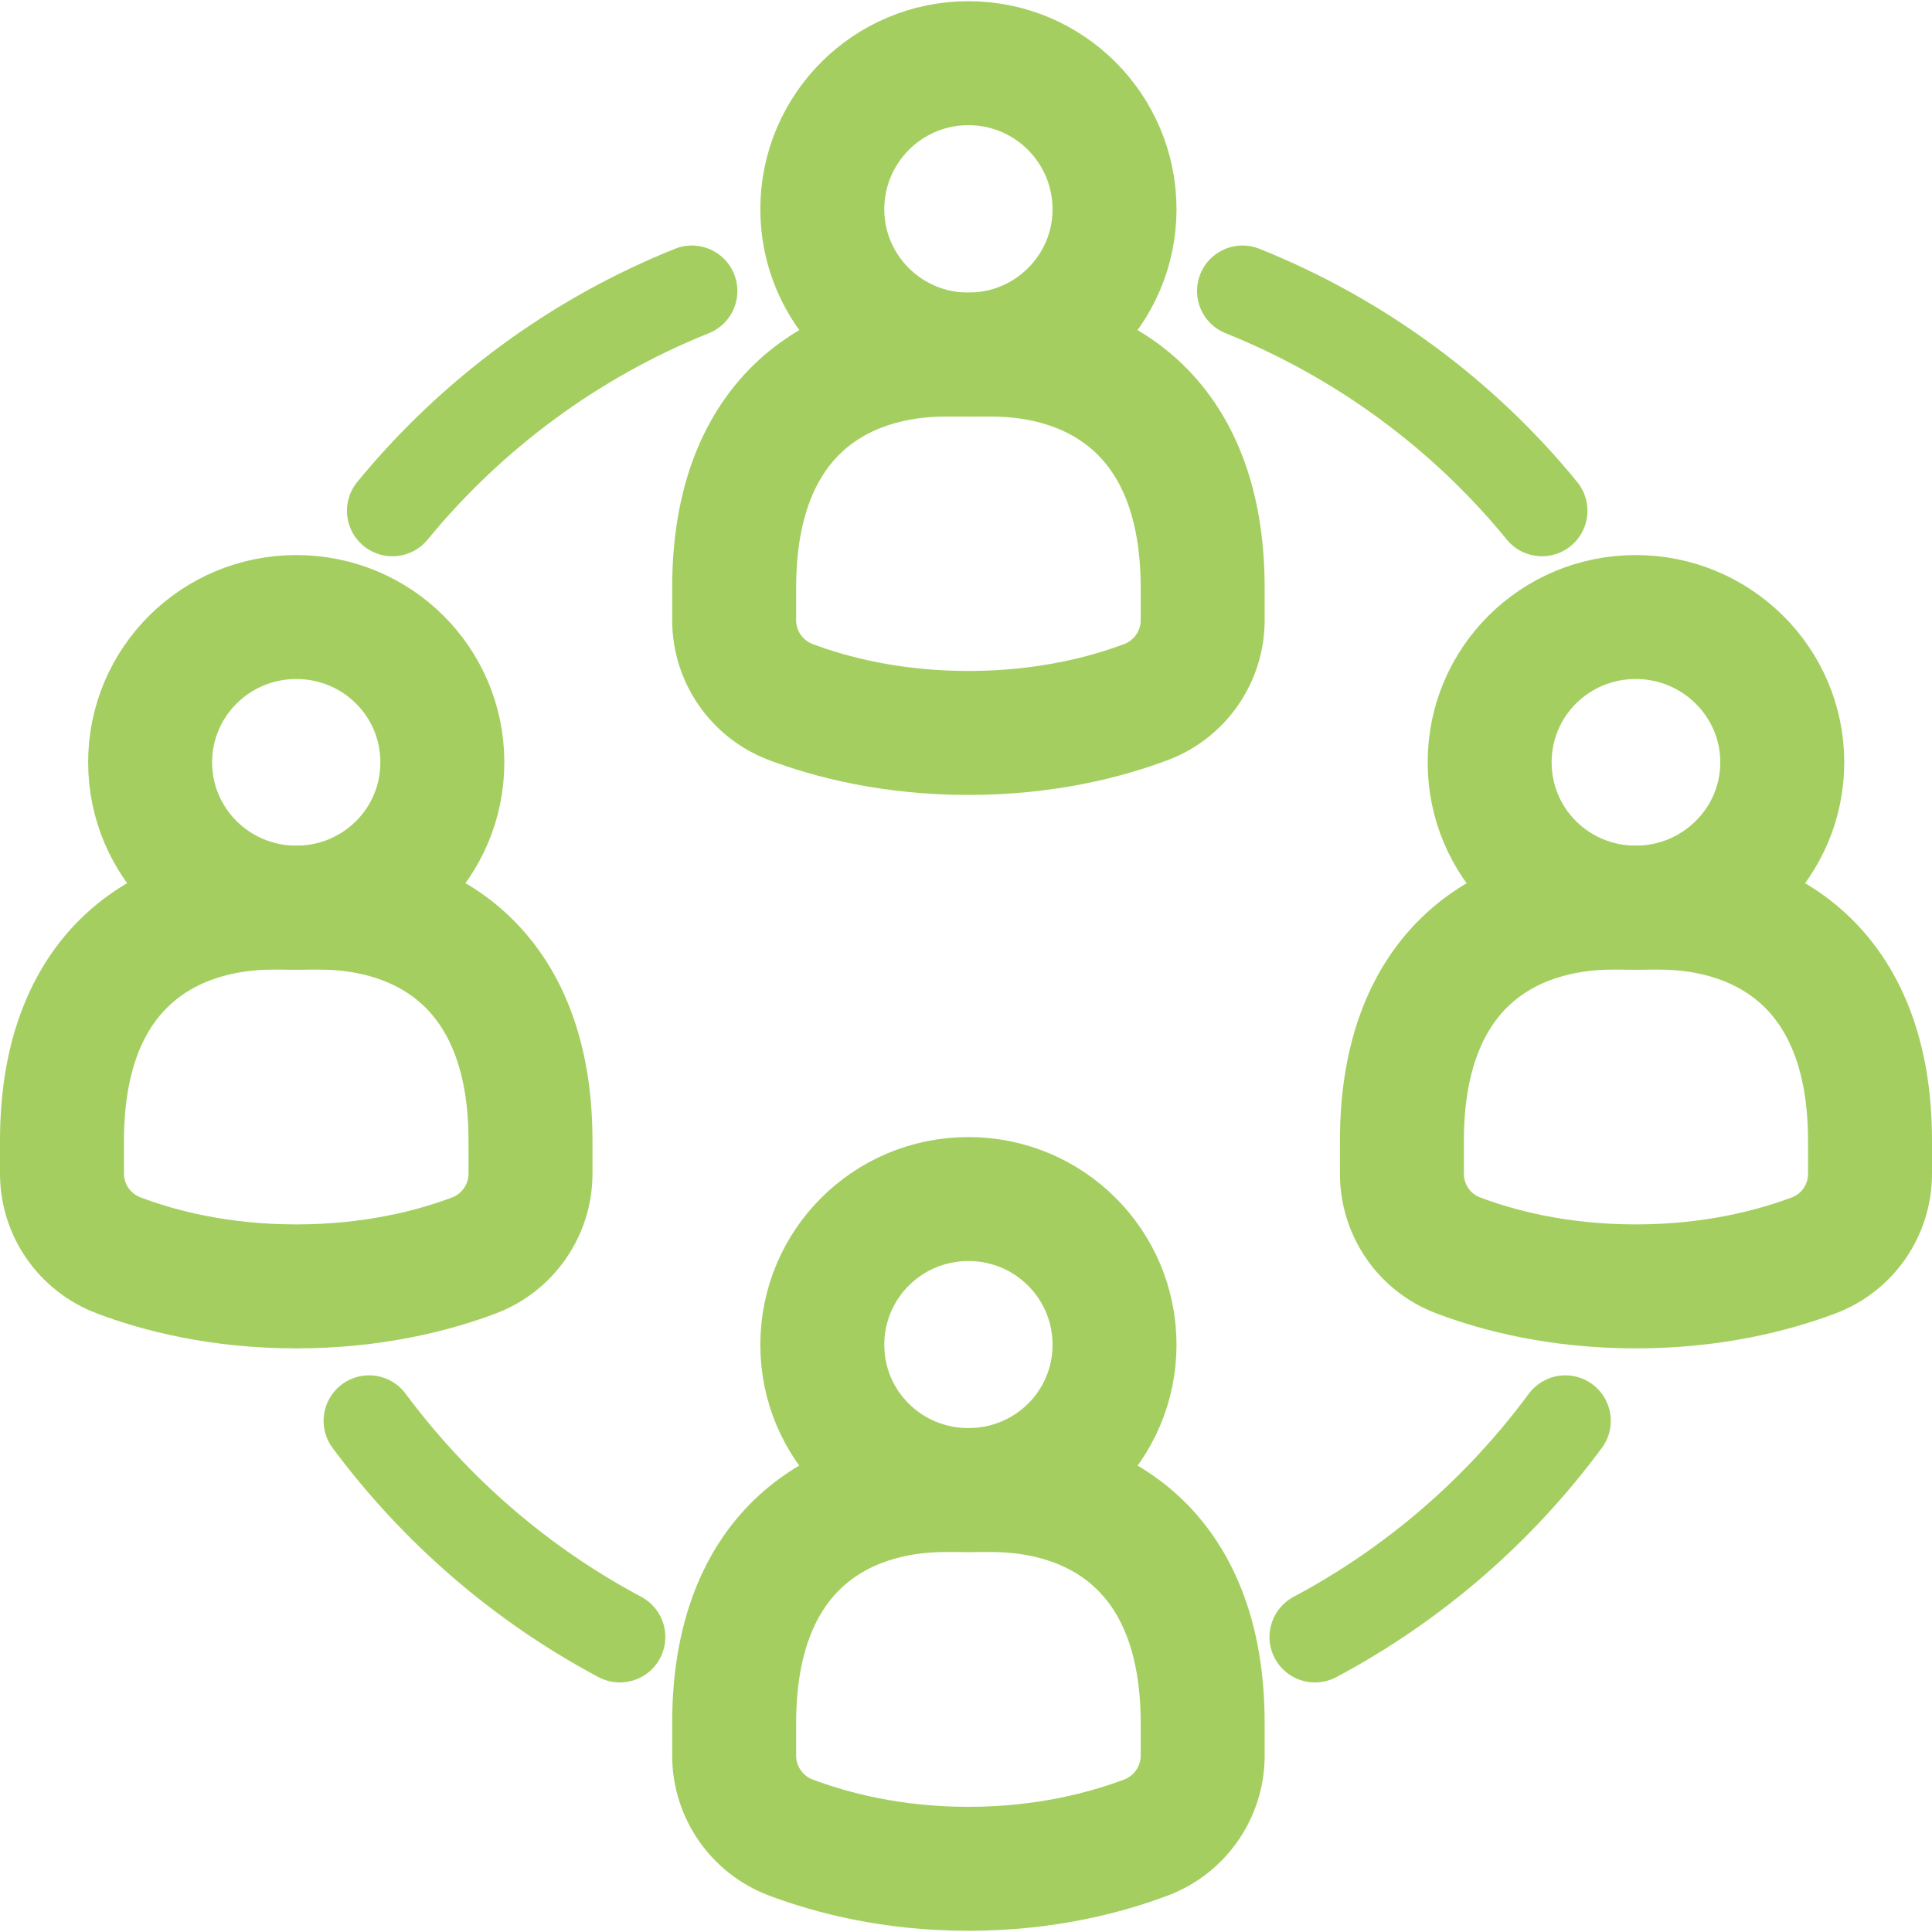
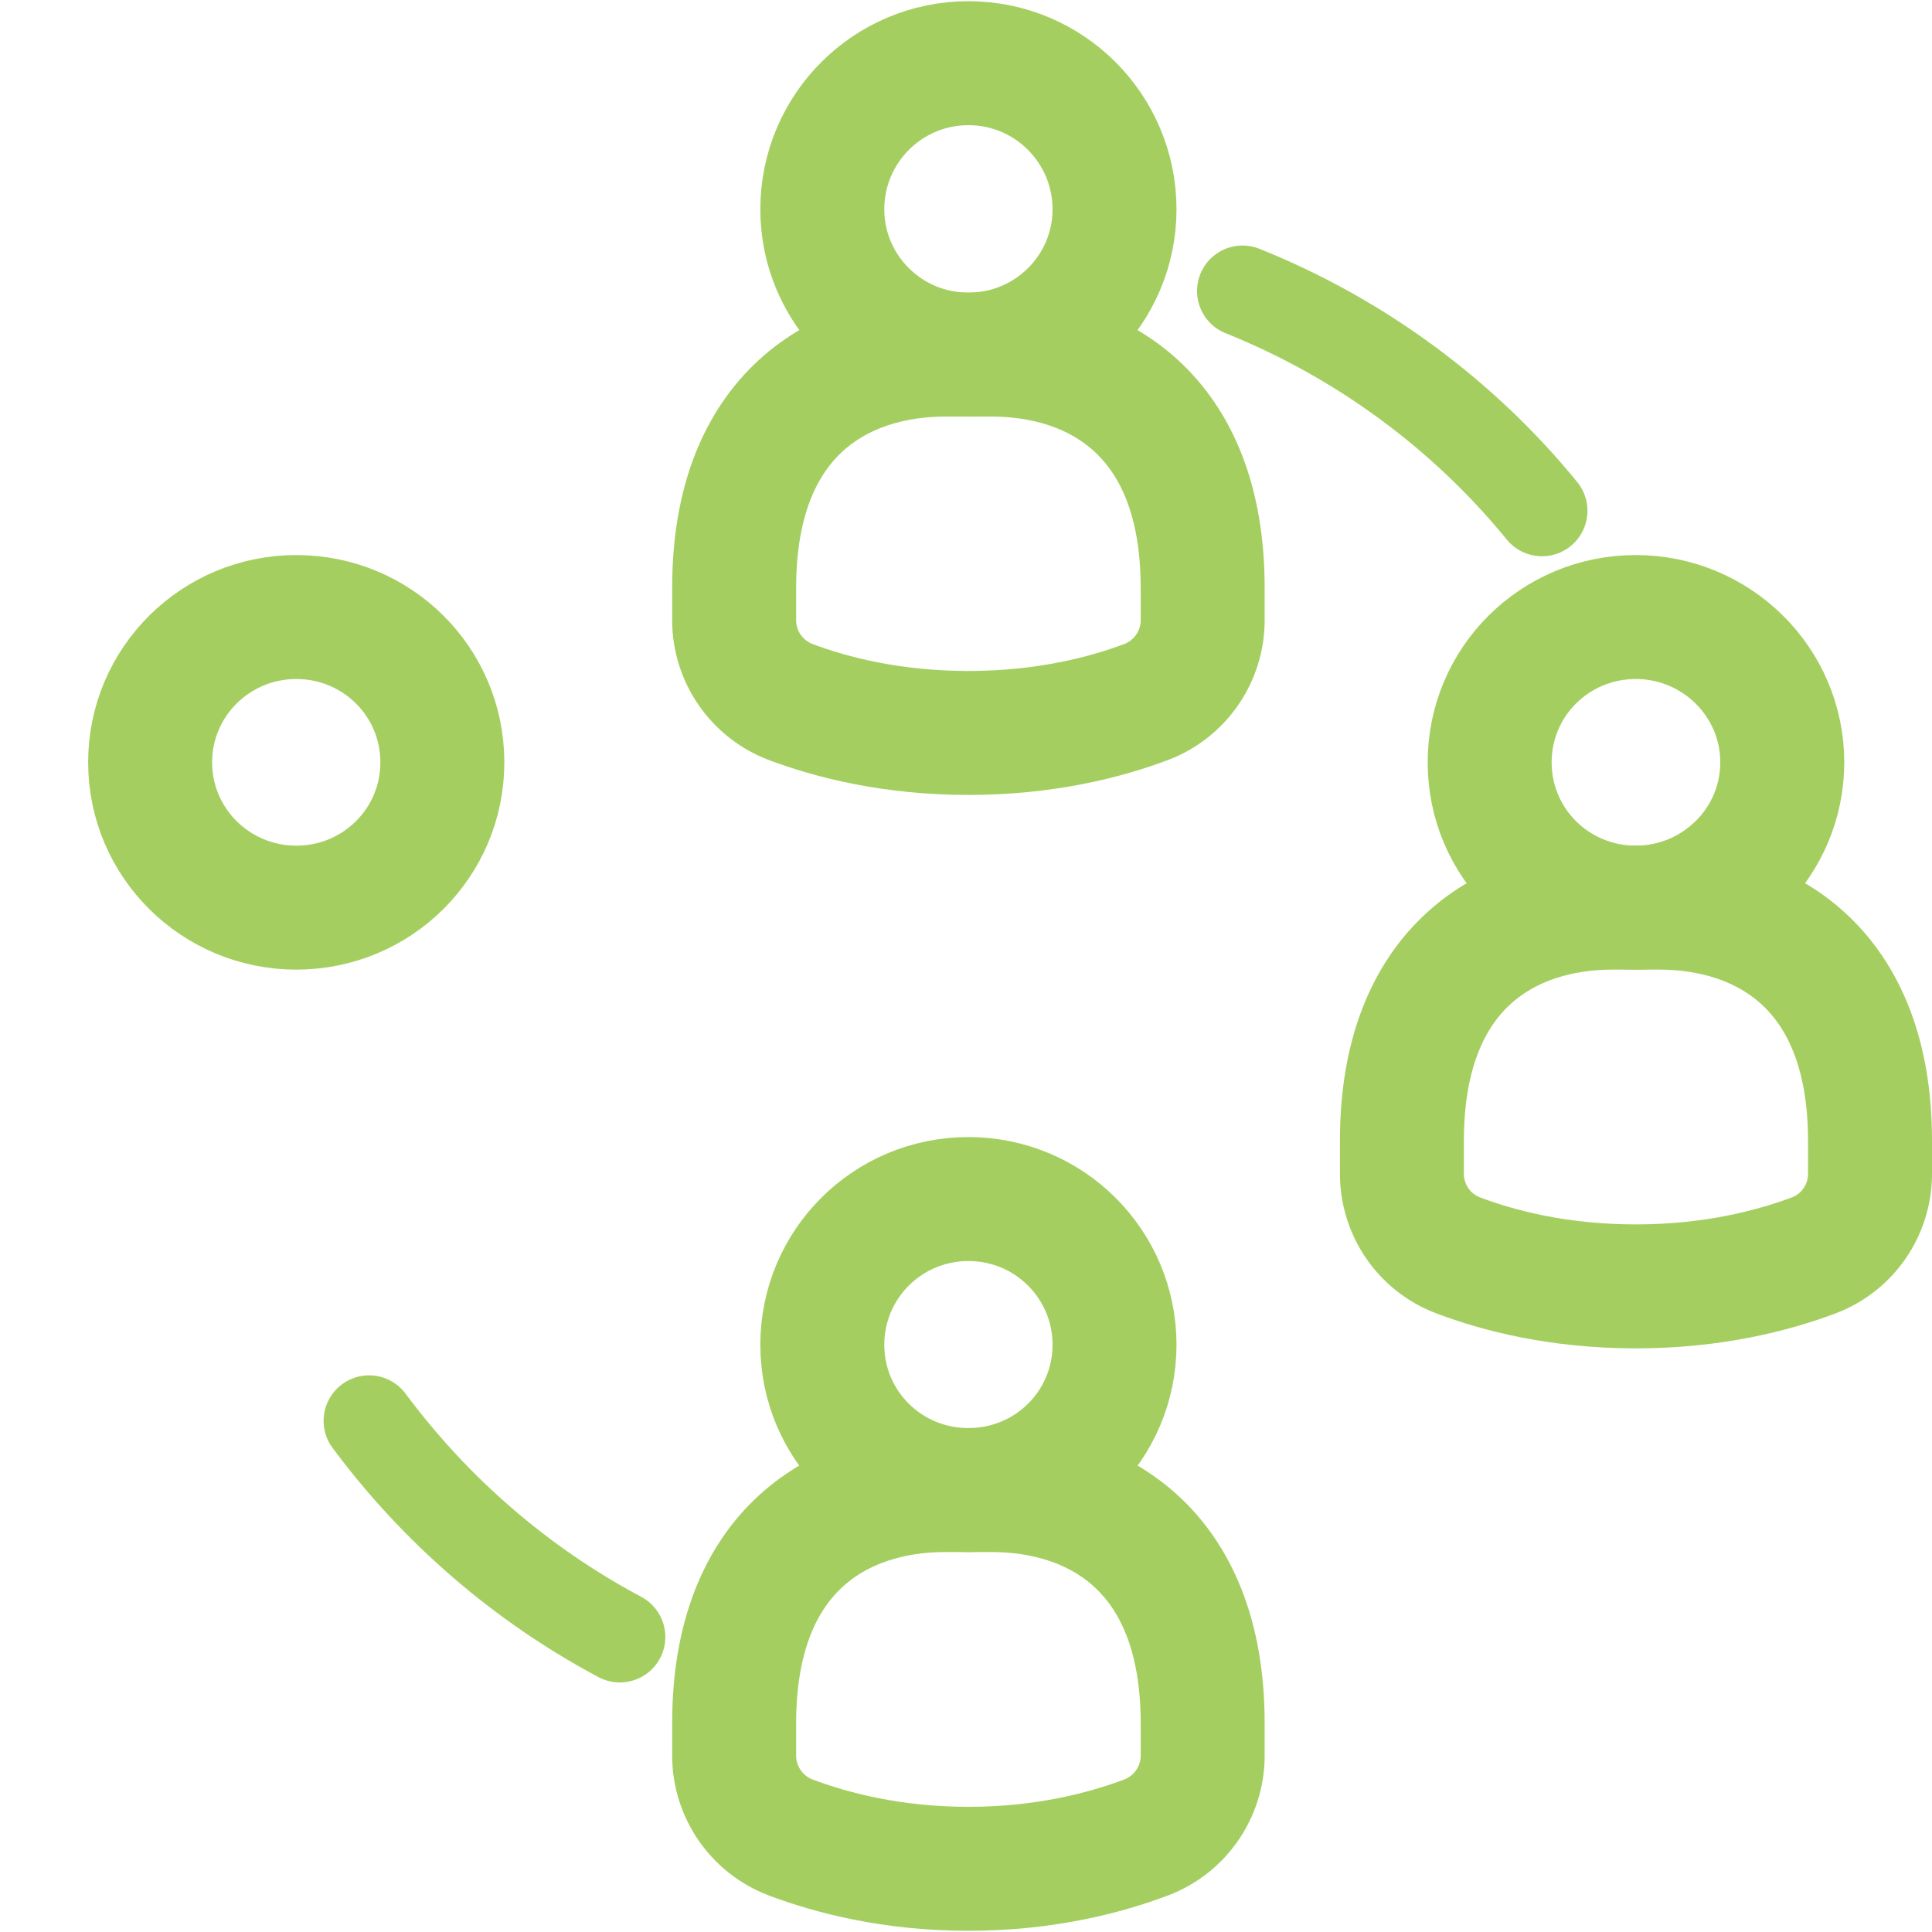
<svg xmlns="http://www.w3.org/2000/svg" xml:space="preserve" width="48px" height="48px" version="1.1" style="shape-rendering:geometricPrecision; text-rendering:geometricPrecision; image-rendering:optimizeQuality; fill-rule:evenodd; clip-rule:evenodd" viewBox="0 0 48 47.94">
  <defs>
    <style type="text/css">
   
    .str1 {stroke:#A4CF60;stroke-width:2.26;stroke-linecap:round;stroke-linejoin:round;stroke-miterlimit:2.613}
    .str0 {stroke:#A4CF60;stroke-width:3.08;stroke-linecap:round;stroke-linejoin:round;stroke-miterlimit:2.613}
    .fil0 {fill:none}
   
  </style>
  </defs>
  <g id="Layer_x0020_1">
-     <path class="fil0 str0" d="M3.73 18.91c0,2 1.63,3.61 3.63,3.61 2.01,0 3.63,-1.61 3.63,-3.61 0,-2 -1.62,-3.61 -3.63,-3.61 -2,0 -3.63,1.61 -3.63,3.61z" />
-     <path class="fil0 str0" d="M11.78 31.16c0.84,-0.32 1.4,-1.13 1.4,-2.03l0 -0.82c0,-4.34 -2.66,-5.79 -5.24,-5.79l-1.16 0c-2.57,0 -5.24,1.45 -5.24,5.79l0 0.82c0,0.9 0.56,1.71 1.41,2.03 1,0.38 2.5,0.77 4.41,0.77 1.91,0 3.41,-0.39 4.42,-0.77l0 0z" />
+     <path class="fil0 str0" d="M3.73 18.91c0,2 1.63,3.61 3.63,3.61 2.01,0 3.63,-1.61 3.63,-3.61 0,-2 -1.62,-3.61 -3.63,-3.61 -2,0 -3.63,1.61 -3.63,3.61" />
    <path class="fil0 str0" d="M20.43 33.38c0,2 1.62,3.61 3.63,3.61 2.01,0 3.63,-1.61 3.63,-3.61 0,-2 -1.62,-3.62 -3.63,-3.62 -2.01,0 -3.63,1.62 -3.63,3.62z" />
    <path class="fil0 str0" d="M28.48 45.62c0.84,-0.32 1.4,-1.13 1.4,-2.03l0 -0.81c0,-4.34 -2.67,-5.79 -5.24,-5.79l-1.16 0c-2.57,0 -5.24,1.45 -5.24,5.79l0 0.81c0,0.9 0.56,1.71 1.4,2.03 1.01,0.38 2.51,0.78 4.42,0.78 1.91,0 3.41,-0.4 4.42,-0.78z" />
    <path class="fil0 str0" d="M20.43 5.17c0,1.99 1.62,3.61 3.63,3.61 2.01,0 3.63,-1.62 3.63,-3.61 0,-2 -1.62,-3.63 -3.63,-3.63 -2.01,0 -3.63,1.63 -3.63,3.63z" />
    <path class="fil0 str0" d="M28.48 17.41c0.84,-0.32 1.4,-1.13 1.4,-2.03l0 -0.81c0,-4.34 -2.67,-5.79 -5.24,-5.79l-1.16 0c-2.57,0 -5.24,1.45 -5.24,5.79l0 0.81c0,0.9 0.56,1.71 1.4,2.03 1.01,0.38 2.51,0.77 4.42,0.77 1.91,0 3.41,-0.39 4.42,-0.77z" />
    <path class="fil0 str0" d="M37.01 18.91c0,2 1.62,3.61 3.63,3.61 2,0 3.64,-1.61 3.64,-3.61 0,-2 -1.64,-3.61 -3.64,-3.61 -2.01,0 -3.63,1.61 -3.63,3.61z" />
    <path class="fil0 str0" d="M45.06 31.16c0.85,-0.32 1.4,-1.13 1.4,-2.03l0 -0.82c0,-4.34 -2.67,-5.79 -5.23,-5.79l-1.17 0c-2.57,0 -5.23,1.45 -5.23,5.79l0 0.82c0,0.9 0.55,1.71 1.4,2.03 1,0.38 2.5,0.77 4.41,0.77 1.91,0 3.41,-0.39 4.42,-0.77l0 0z" />
-     <path class="fil0 str1" d="M38.89 35.27c-1.64,2.22 -3.76,4.06 -6.22,5.37" />
-     <path class="fil0 str1" d="M9.75 12.66c1.96,-2.39 4.52,-4.29 7.44,-5.46" />
    <path class="fil0 str1" d="M15.4 40.64c-2.46,-1.31 -4.58,-3.15 -6.23,-5.37" />
    <path class="fil0 str1" d="M30.87 7.2c2.92,1.17 5.49,3.07 7.44,5.46" />
  </g>
</svg>